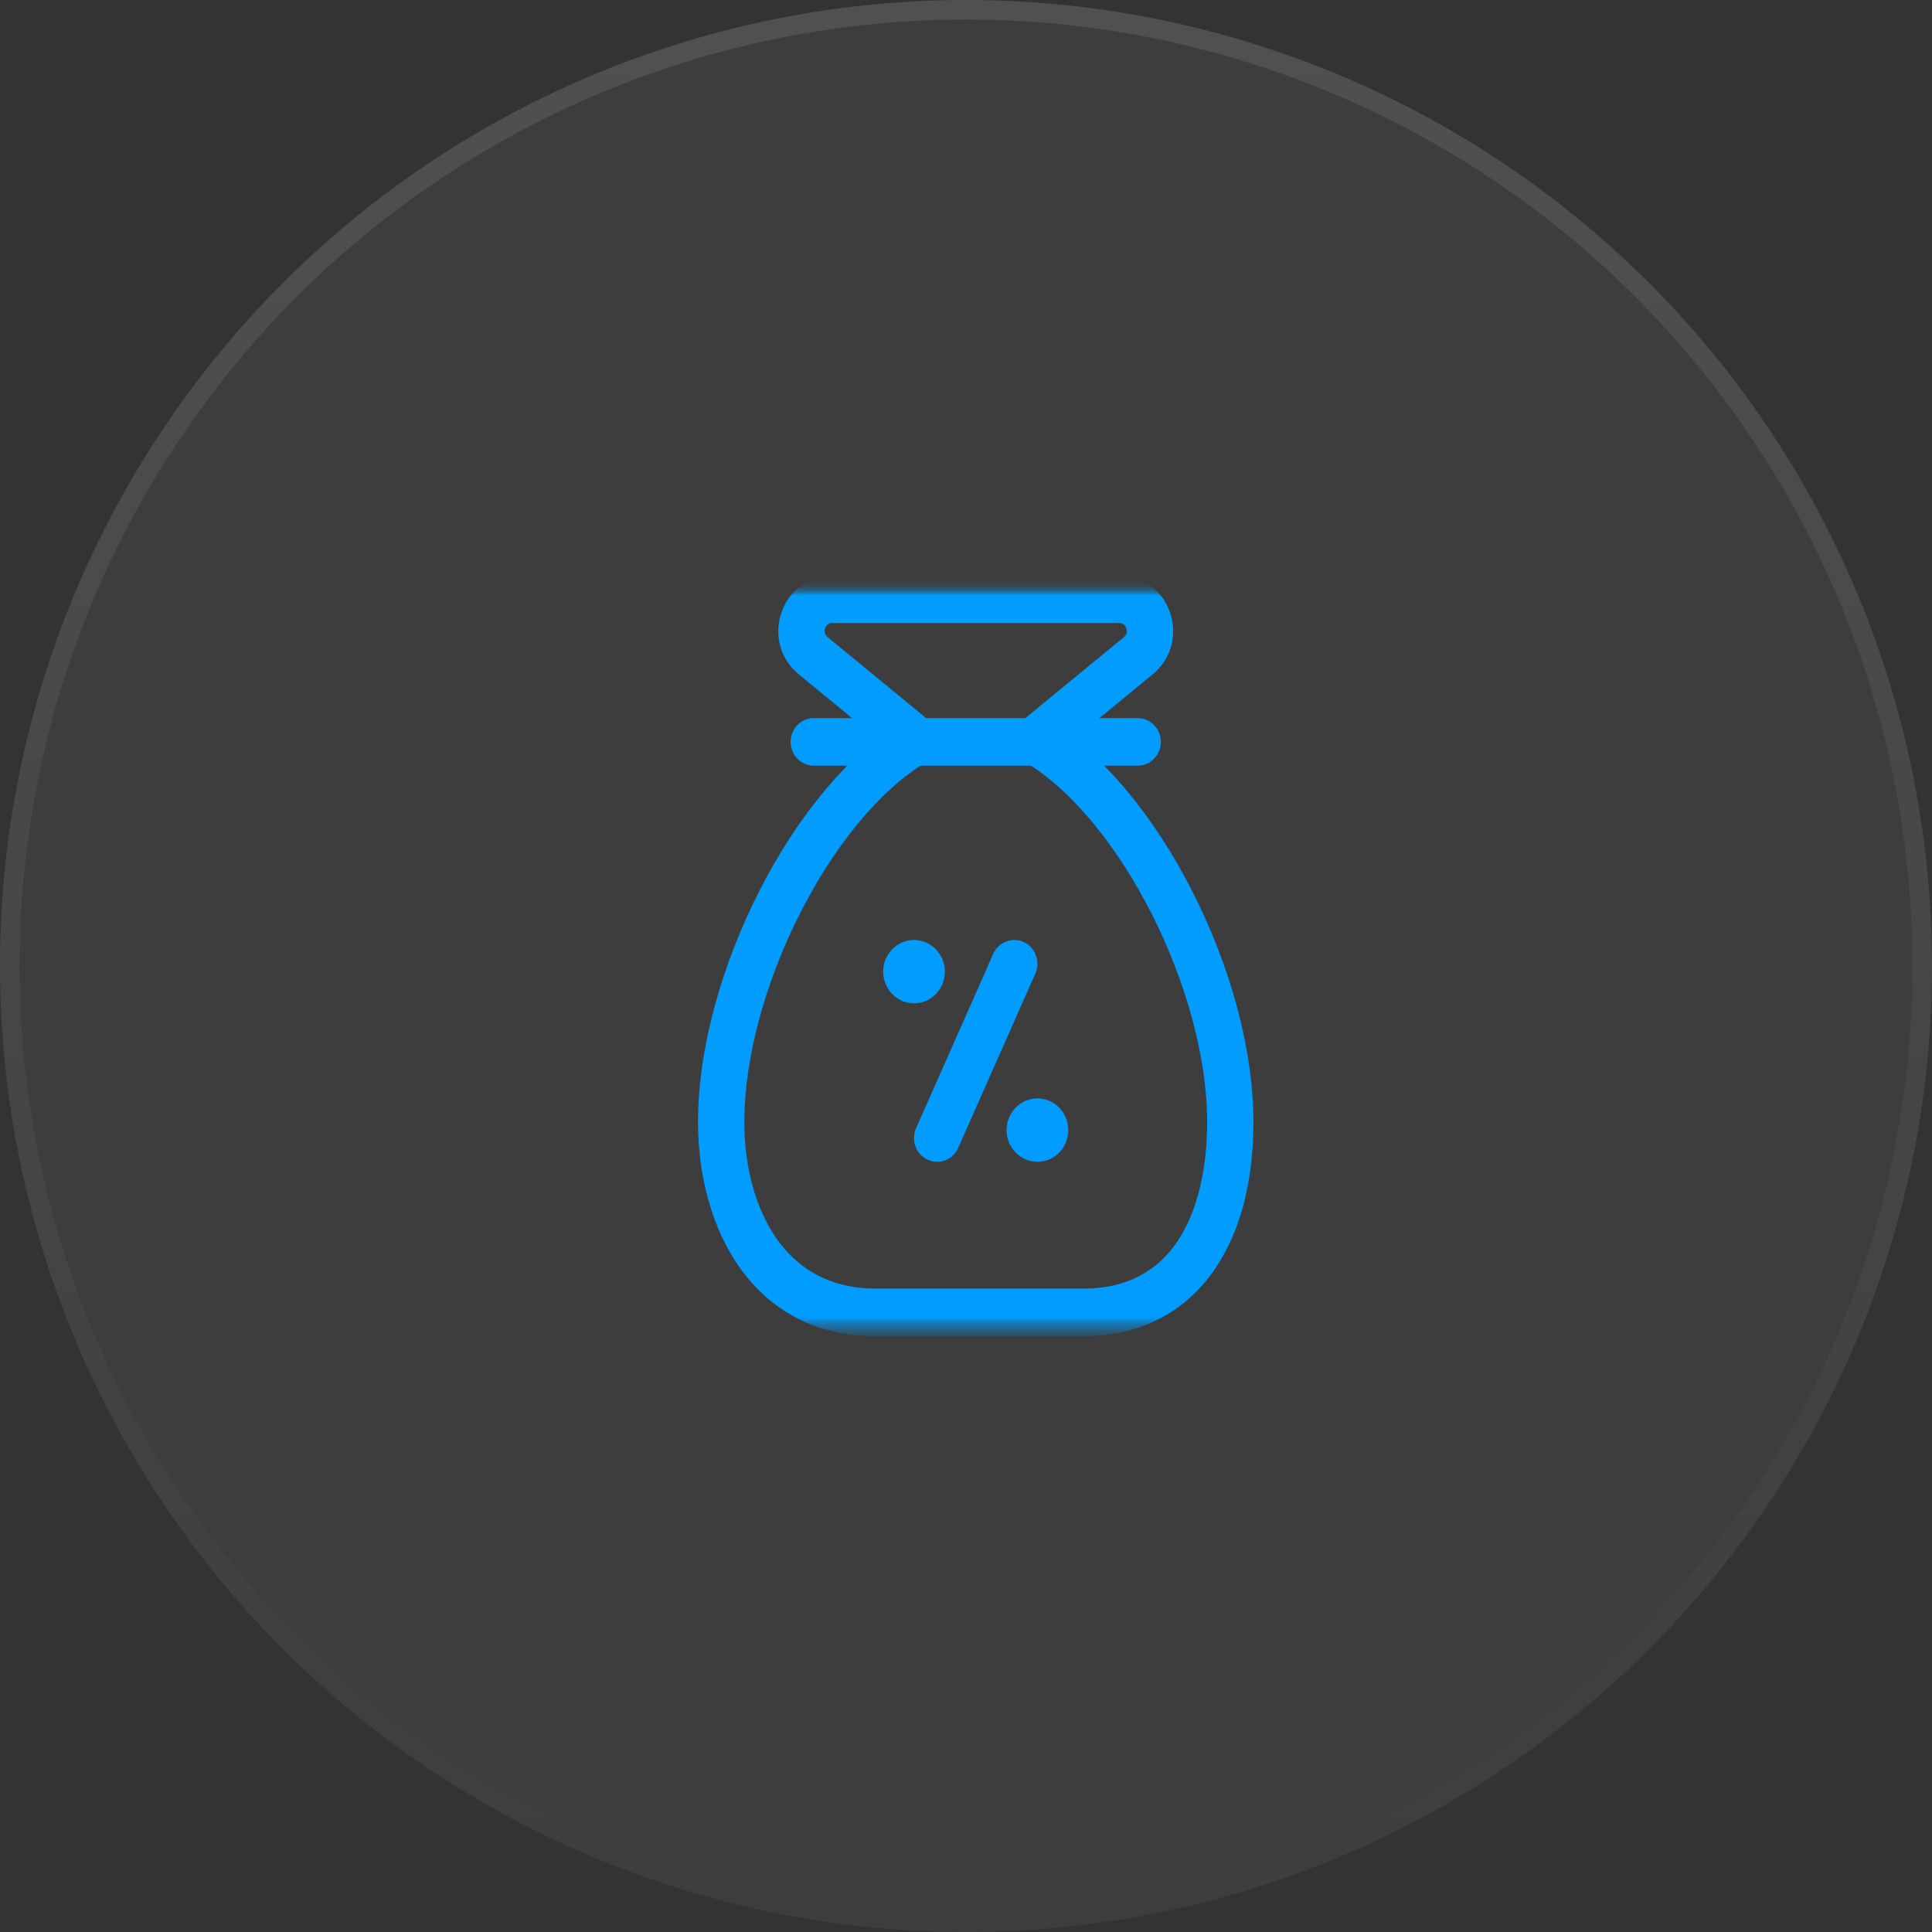
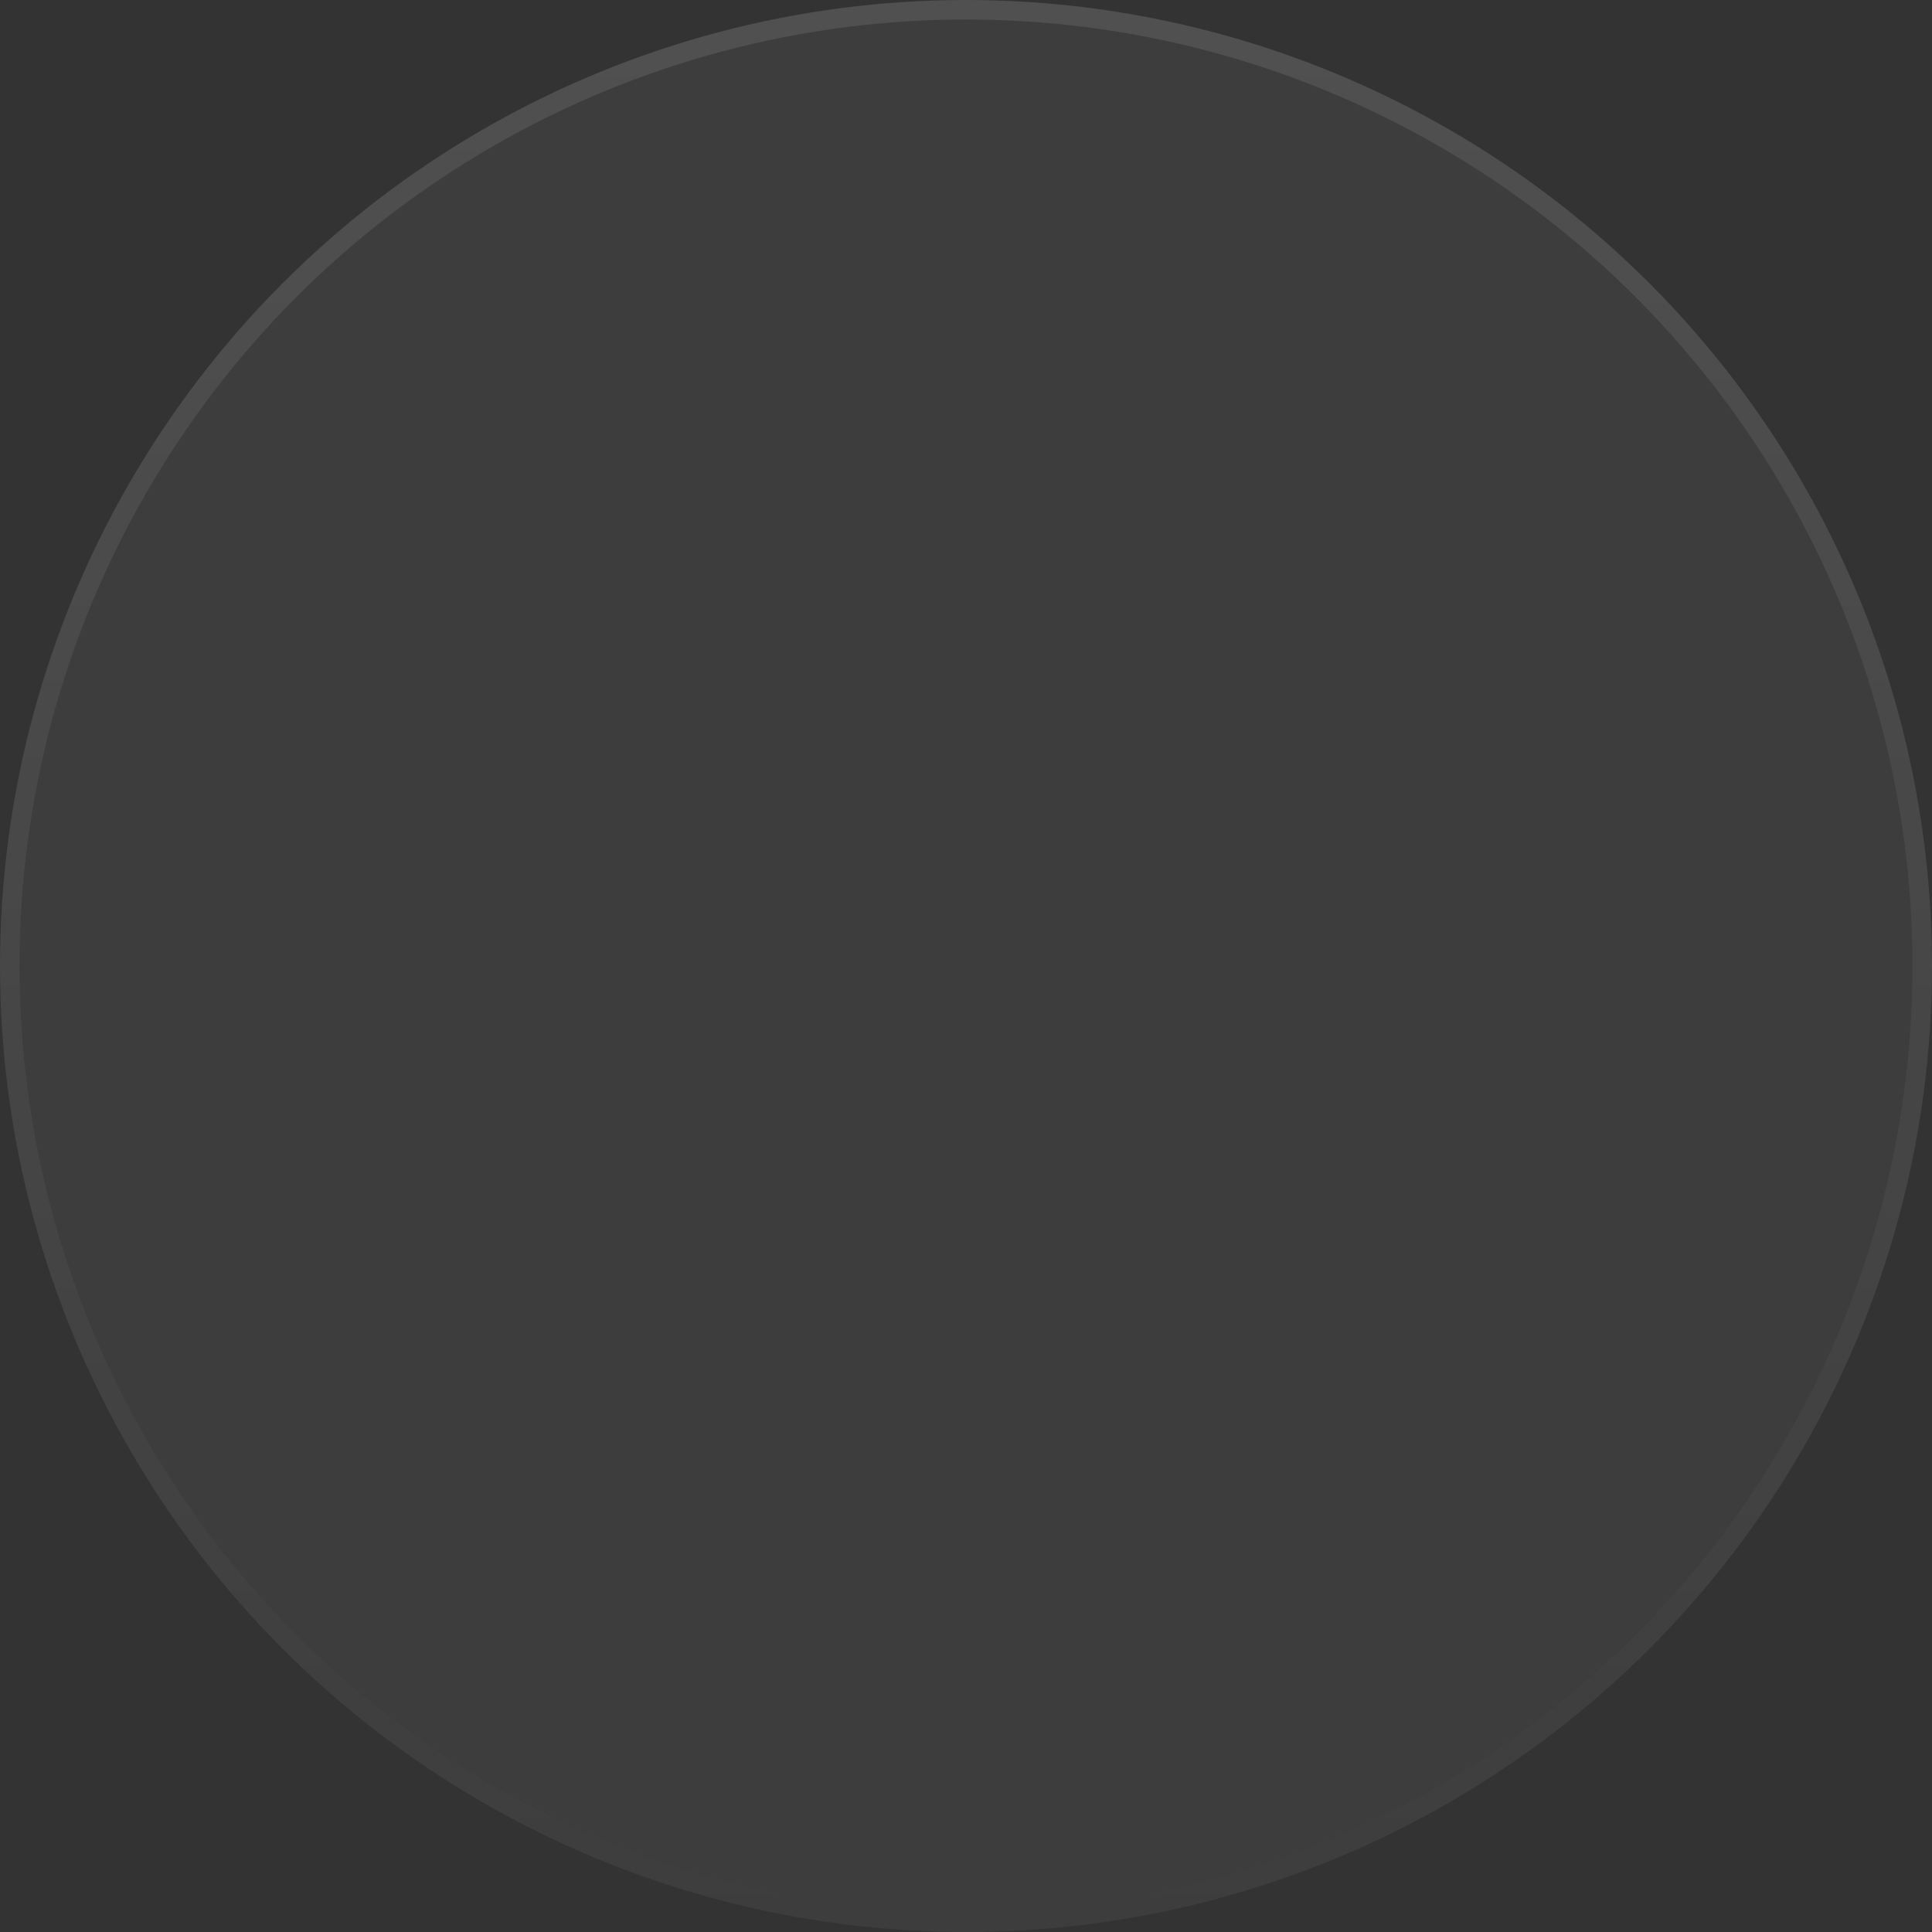
<svg xmlns="http://www.w3.org/2000/svg" width="99" height="99" viewBox="0 0 99 99" fill="none">
  <rect x="0" y="0" width="99" height="99" fill="#333333" stroke="none" />
  <circle cx="49.5" cy="49.5" r="49.5" fill="white" fill-opacity="0.05" />
  <circle cx="49.5" cy="49.5" r="49" stroke="url(#paint0_linear_1_355)" stroke-opacity="0.1" />
  <mask id="mask0_1_355" style="mask-type:luminance" maskUnits="userSpaceOnUse" x="30" y="29" width="40" height="40">
-     <path d="M69.487 29.799H30.513V68.773H69.487V29.799Z" fill="white" />
-   </mask>
+     </mask>
  <g mask="url(#mask0_1_355)">
    <mask id="mask1_1_355" style="mask-type:luminance" maskUnits="userSpaceOnUse" x="29" y="29" width="41" height="41">
-       <path d="M69.56 29.73H29.422V69.278H69.56V29.73Z" fill="white" />
-     </mask>
+       </mask>
    <g mask="url(#mask1_1_355)">
      <mask id="mask2_1_355" style="mask-type:luminance" maskUnits="userSpaceOnUse" x="30" y="29" width="40" height="40">
        <path d="M69.56 29.743H30.585V68.718H69.56V29.743Z" fill="white" />
      </mask>
      <g mask="url(#mask2_1_355)">
        <mask id="mask3_1_355" style="mask-type:luminance" maskUnits="userSpaceOnUse" x="30" y="29" width="40" height="40">
          <path d="M69.56 29.743H30.585V68.718H69.56V29.743Z" fill="white" />
        </mask>
        <g mask="url(#mask3_1_355)">
          <mask id="mask4_1_355" style="mask-type:luminance" maskUnits="userSpaceOnUse" x="31" y="29" width="38" height="40">
-             <path d="M68.973 29.49H31.025V68.465H68.973V29.49Z" fill="white" />
-           </mask>
+             </mask>
          <g mask="url(#mask4_1_355)">
            <path d="M48.022 59.533C47.858 59.533 47.69 59.499 47.53 59.424C46.934 59.146 46.67 58.424 46.942 57.812L50.895 48.88C51.169 48.268 51.874 48 52.465 48.276C53.061 48.553 53.325 49.276 53.053 49.888L49.1 58.82C48.903 59.268 48.471 59.533 48.022 59.533Z" fill="#009CFF" />
            <path d="M46.836 51.413C45.963 51.413 45.255 50.684 45.255 49.789C45.255 48.895 45.963 48.166 46.836 48.166C47.709 48.166 48.417 48.895 48.417 49.789C48.417 50.684 47.709 51.413 46.836 51.413Z" fill="#009CFF" />
            <path d="M53.16 59.533C52.288 59.533 51.579 58.804 51.579 57.909C51.579 57.014 52.288 56.285 53.16 56.285C54.033 56.285 54.742 57.014 54.742 57.909C54.742 58.804 54.033 59.533 53.16 59.533Z" fill="#009CFF" />
            <path d="M52.956 39.234C52.608 39.234 52.263 39.078 52.029 38.777C51.62 38.251 51.704 37.486 52.214 37.066L57.589 32.649C57.771 32.499 57.758 32.321 57.717 32.197C57.676 32.074 57.579 31.926 57.352 31.926H42.647C42.419 31.926 42.322 32.072 42.281 32.197C42.24 32.322 42.227 32.499 42.408 32.647L47.784 37.066C48.295 37.486 48.378 38.251 47.969 38.777C47.559 39.304 46.815 39.388 46.301 38.967L40.926 34.55C39.996 33.789 39.647 32.55 40.041 31.393C40.434 30.237 41.457 29.49 42.647 29.49H57.353C58.542 29.49 59.564 30.237 59.957 31.392C60.351 32.546 60.002 33.787 59.071 34.55L53.697 38.966C53.478 39.146 53.217 39.234 52.956 39.234Z" fill="#009CFF" />
-             <path d="M58.3 39.234H41.697C41.042 39.234 40.511 38.688 40.511 38.016C40.511 37.343 41.042 36.798 41.697 36.798H58.3C58.954 36.798 59.485 37.343 59.485 38.016C59.485 38.688 58.954 39.234 58.3 39.234Z" fill="#009CFF" />
-             <path d="M55.533 68.464H44.86C38.579 68.464 35.768 62.959 35.768 57.503C35.768 49.922 40.66 40.325 46.235 36.965C46.8 36.624 47.526 36.819 47.858 37.4C48.19 37.98 48 38.727 47.435 39.066C42.572 41.998 38.14 50.785 38.14 57.503C38.14 61.436 39.9 66.028 44.86 66.028H55.533C61.241 66.028 61.858 60.067 61.858 57.503C61.858 50.785 57.425 41.998 52.56 39.066C51.997 38.727 51.806 37.98 52.138 37.4C52.468 36.82 53.19 36.624 53.76 36.965C59.337 40.325 64.229 49.922 64.229 57.503C64.229 64.265 60.898 68.464 55.533 68.464Z" fill="#009CFF" />
          </g>
        </g>
      </g>
    </g>
  </g>
  <defs>
    <linearGradient id="paint0_linear_1_355" x1="49.5" y1="0" x2="49.5" y2="99" gradientUnits="userSpaceOnUse">
      <stop stop-color="white" />
      <stop offset="1" stop-color="white" stop-opacity="0" />
    </linearGradient>
  </defs>
</svg>